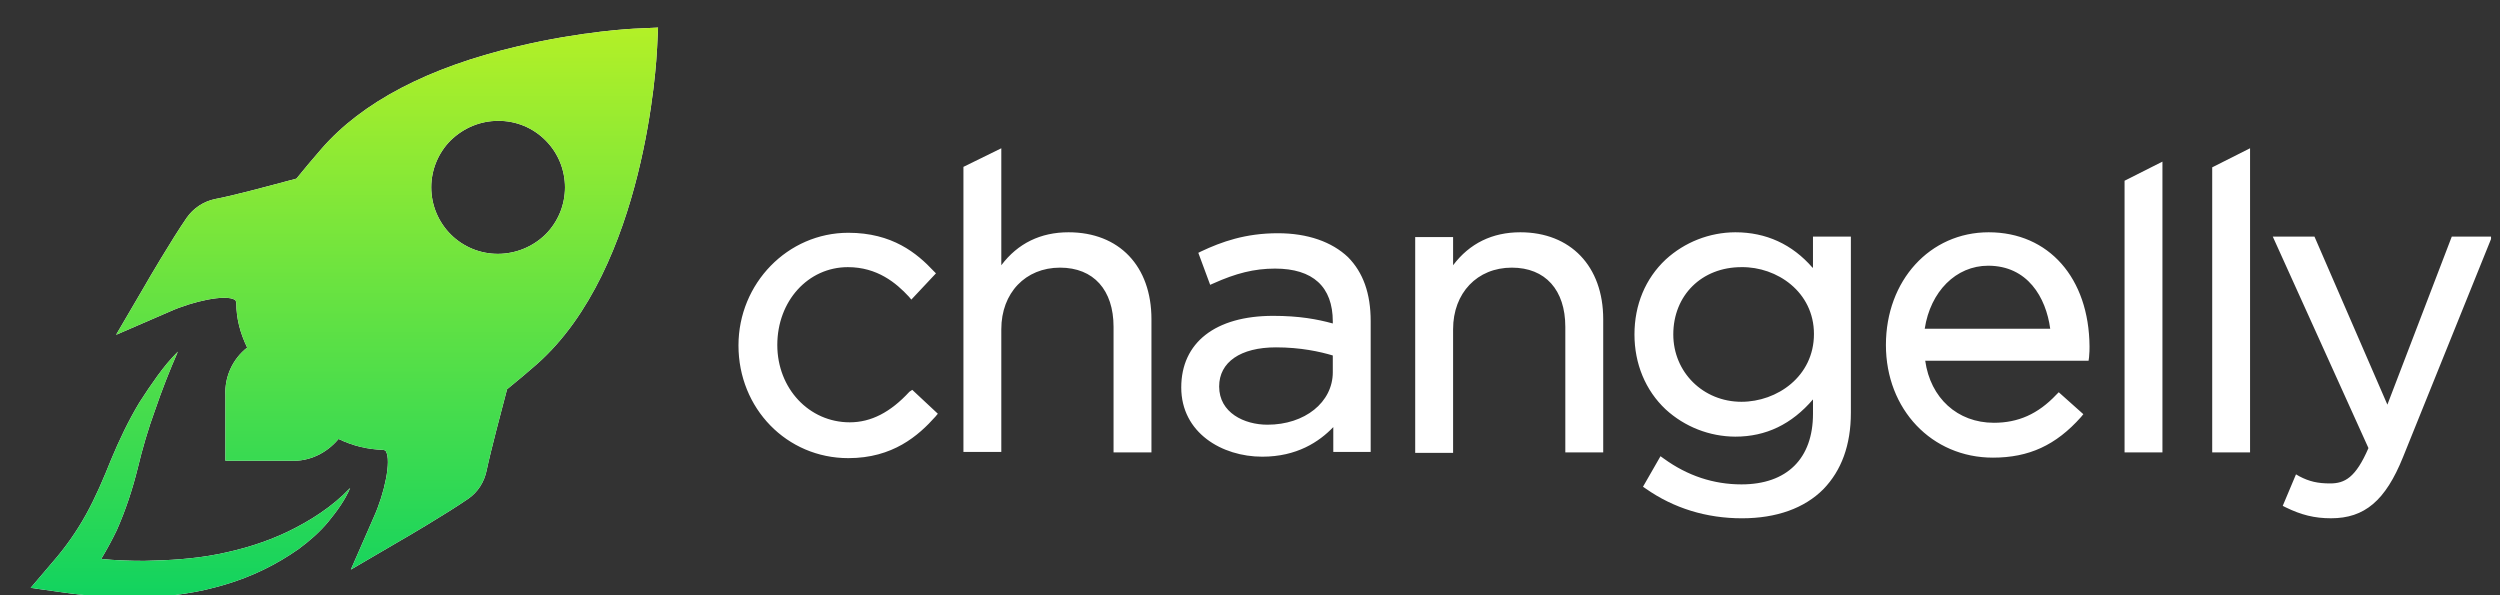
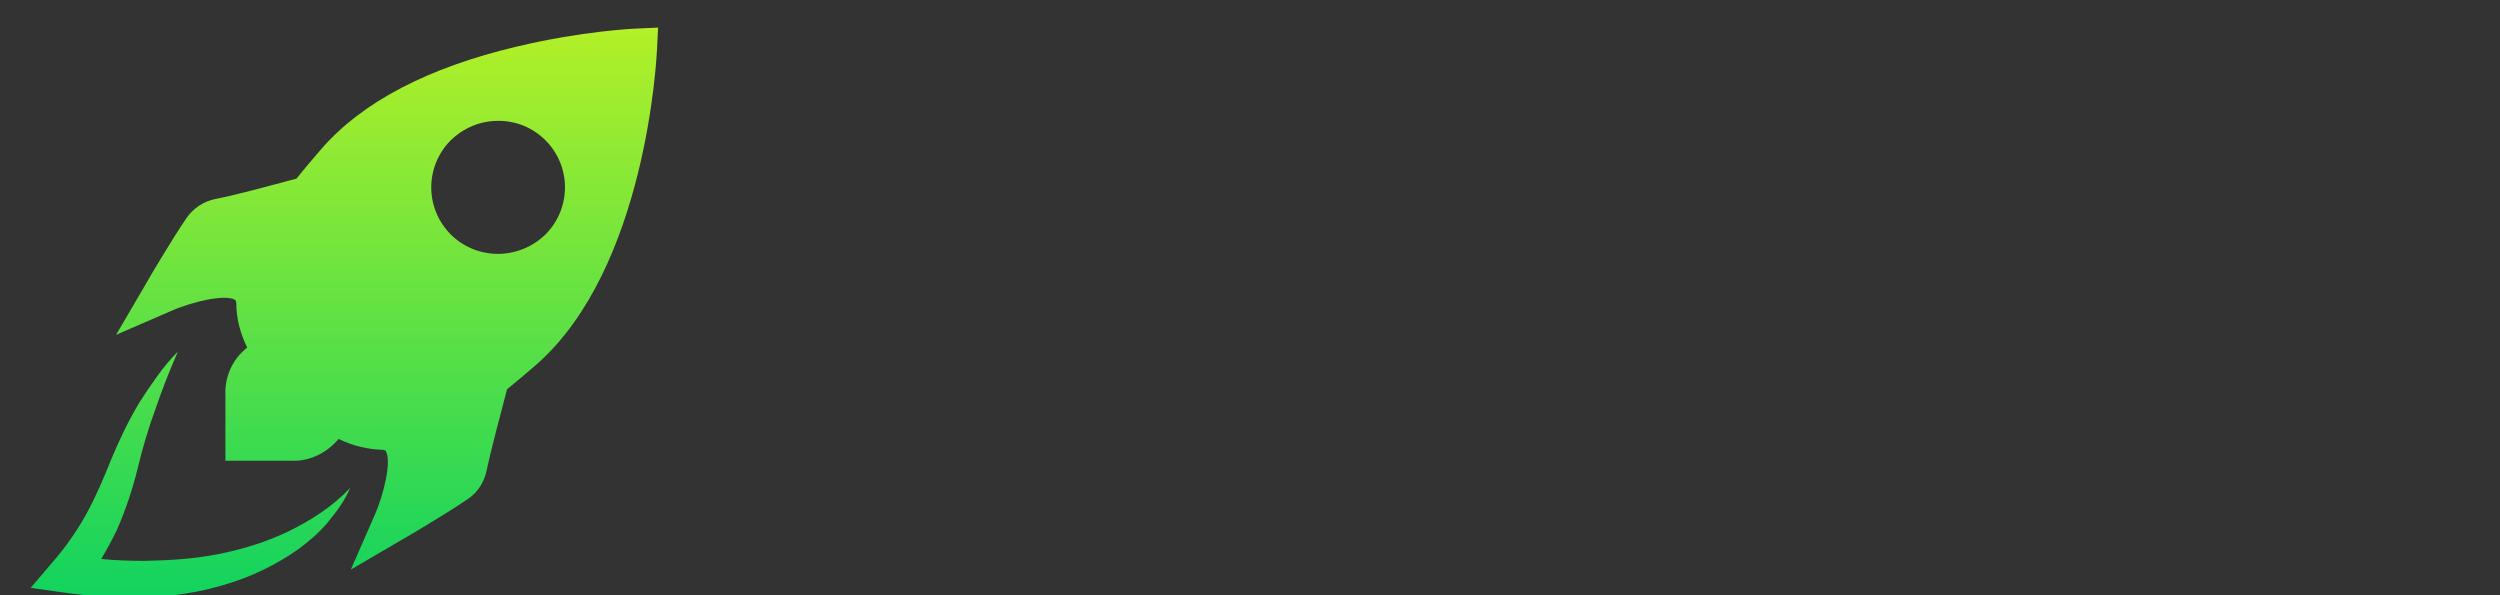
<svg xmlns="http://www.w3.org/2000/svg" width="126" height="30" viewBox="0 0 126 30" fill="none">
  <rect x="0" y="0" width="126" height="30" fill="#333333" stroke="none" />
  <g clip-path="url(#clip0_25261_19782)">
-     <path fill-rule="evenodd" clip-rule="evenodd" d="M26.056 2.346C29.349 1.558 31.997 1.439 32.117 1.439L33.166 1.391L33.118 2.417L33.117 2.429C33.087 3.028 32.553 13.5 27.059 18.353C26.566 18.784 26.064 19.206 25.556 19.618L25.529 19.721C25.295 20.604 24.736 22.712 24.529 23.698C24.41 24.294 24.076 24.819 23.575 25.153C22.502 25.893 20.307 27.181 20.211 27.229L17.683 28.707L18.852 26.035C19.377 24.867 19.734 23.221 19.448 22.744C19.448 22.719 19.425 22.696 19.305 22.672C18.541 22.648 17.803 22.481 17.062 22.123C16.466 22.839 15.584 23.268 14.653 23.221H11.361V19.928C11.337 19.468 11.424 19.009 11.615 18.59C11.806 18.17 12.095 17.803 12.458 17.519C12.1 16.779 11.91 16.04 11.91 15.277C11.889 15.153 11.868 15.136 11.847 15.118C11.844 15.116 11.841 15.113 11.837 15.11C11.36 14.823 9.715 15.181 8.546 15.706L5.85 16.875L7.329 14.347C7.377 14.251 8.664 12.056 9.405 10.983C9.748 10.488 10.269 10.146 10.86 10.028C11.712 9.869 13.406 9.414 14.419 9.142C14.625 9.087 14.803 9.039 14.94 9.003C15.321 8.526 15.751 8.025 16.203 7.5C18.256 5.137 21.595 3.396 26.056 2.346ZM7.271 28.268C8.512 28.244 9.752 28.173 10.969 27.934C12.186 27.696 13.378 27.337 14.524 26.788C15.645 26.241 16.742 25.549 17.648 24.594C17.386 25.214 16.981 25.762 16.552 26.288C16.122 26.812 15.597 27.266 15.049 27.671C13.922 28.465 12.672 29.07 11.35 29.461C10.706 29.651 10.014 29.819 9.347 29.914C8.668 30.024 7.982 30.088 7.295 30.105C5.935 30.153 4.575 30.057 3.239 29.867L1.546 29.628L2.643 28.34C3.292 27.599 3.86 26.792 4.337 25.93C4.813 25.072 5.219 24.117 5.601 23.163C6.007 22.185 6.484 21.183 7.032 20.276C7.319 19.823 7.629 19.37 7.939 18.94C8.249 18.511 8.583 18.105 8.964 17.723C8.542 18.685 8.159 19.664 7.819 20.658C7.462 21.636 7.176 22.614 6.937 23.616C6.675 24.666 6.34 25.691 5.887 26.718C5.648 27.218 5.386 27.695 5.1 28.173C5.84 28.244 6.555 28.268 7.271 28.268ZM27.491 11.817C26.852 12.44 25.997 12.791 25.105 12.795C24.662 12.797 24.224 12.712 23.814 12.544C23.405 12.377 23.032 12.129 22.719 11.817C22.407 11.505 22.16 11.135 21.991 10.728C21.822 10.321 21.735 9.884 21.735 9.443C21.735 9.003 21.822 8.566 21.991 8.159C22.16 7.751 22.407 7.381 22.719 7.07C23.363 6.449 24.198 6.091 25.105 6.091C25.548 6.087 25.987 6.171 26.397 6.339C26.806 6.507 27.178 6.756 27.491 7.07C28.803 8.381 28.803 10.505 27.491 11.817Z" fill="white" />
    <path fill-rule="evenodd" clip-rule="evenodd" d="M26.056 2.346C29.349 1.558 31.997 1.439 32.117 1.439L33.166 1.391L33.118 2.417L33.117 2.429C33.087 3.028 32.553 13.5 27.059 18.353C26.566 18.784 26.064 19.206 25.556 19.618L25.529 19.721C25.295 20.604 24.736 22.712 24.529 23.698C24.41 24.294 24.076 24.819 23.575 25.153C22.502 25.893 20.307 27.181 20.211 27.229L17.683 28.707L18.852 26.035C19.377 24.867 19.734 23.221 19.448 22.744C19.448 22.719 19.425 22.696 19.305 22.672C18.541 22.648 17.803 22.481 17.062 22.123C16.466 22.839 15.584 23.268 14.653 23.221H11.361V19.928C11.337 19.468 11.424 19.009 11.615 18.59C11.806 18.17 12.095 17.803 12.458 17.519C12.1 16.779 11.91 16.04 11.91 15.277C11.889 15.153 11.868 15.136 11.847 15.118C11.844 15.116 11.841 15.113 11.837 15.11C11.36 14.823 9.715 15.181 8.546 15.706L5.85 16.875L7.329 14.347C7.377 14.251 8.664 12.056 9.405 10.983C9.748 10.488 10.269 10.146 10.86 10.028C11.712 9.869 13.406 9.414 14.419 9.142C14.625 9.087 14.803 9.039 14.94 9.003C15.321 8.526 15.751 8.025 16.203 7.5C18.256 5.137 21.595 3.396 26.056 2.346ZM7.271 28.268C8.512 28.244 9.752 28.173 10.969 27.934C12.186 27.696 13.378 27.337 14.524 26.788C15.645 26.241 16.742 25.549 17.648 24.594C17.386 25.214 16.981 25.762 16.552 26.288C16.122 26.812 15.597 27.266 15.049 27.671C13.922 28.465 12.672 29.07 11.35 29.461C10.706 29.651 10.014 29.819 9.347 29.914C8.668 30.024 7.982 30.088 7.295 30.105C5.935 30.153 4.575 30.057 3.239 29.867L1.546 29.628L2.643 28.34C3.292 27.599 3.86 26.792 4.337 25.93C4.813 25.072 5.219 24.117 5.601 23.163C6.007 22.185 6.484 21.183 7.032 20.276C7.319 19.823 7.629 19.37 7.939 18.94C8.249 18.511 8.583 18.105 8.964 17.723C8.542 18.685 8.159 19.664 7.819 20.658C7.462 21.636 7.176 22.614 6.937 23.616C6.675 24.666 6.34 25.691 5.887 26.718C5.648 27.218 5.386 27.695 5.1 28.173C5.84 28.244 6.555 28.268 7.271 28.268ZM27.491 11.817C26.852 12.44 25.997 12.791 25.105 12.795C24.662 12.797 24.224 12.712 23.814 12.544C23.405 12.377 23.032 12.129 22.719 11.817C22.407 11.505 22.16 11.135 21.991 10.728C21.822 10.321 21.735 9.884 21.735 9.443C21.735 9.003 21.822 8.566 21.991 8.159C22.16 7.751 22.407 7.381 22.719 7.07C23.363 6.449 24.198 6.091 25.105 6.091C25.548 6.087 25.987 6.171 26.397 6.339C26.806 6.507 27.178 6.756 27.491 7.07C28.803 8.381 28.803 10.505 27.491 11.817Z" fill="url(#paint0_linear_25261_19782)" />
-     <path d="M45.835 19.744C44.88 20.78 43.902 21.285 42.828 21.285C40.775 21.285 39.176 19.576 39.176 17.387C39.176 15.172 40.727 13.464 42.733 13.464C44.212 13.464 45.166 14.258 45.811 14.956L45.931 15.1L47.172 13.777L47.053 13.657C46.217 12.766 44.976 11.732 42.756 11.732C39.702 11.732 37.219 14.282 37.219 17.41C37.219 20.587 39.654 23.09 42.756 23.09C45 23.09 46.289 21.958 47.147 20.996L47.267 20.852L45.978 19.648L45.835 19.744ZM53.855 11.707C52.447 11.707 51.301 12.261 50.466 13.368V7.473L48.557 8.41V22.777H50.466V16.592C50.466 14.764 51.684 13.489 53.426 13.489C55.121 13.489 56.123 14.619 56.123 16.472V22.8H58.033V16.087C58.033 13.416 56.409 11.707 53.855 11.707ZM64.405 11.755C62.759 11.755 61.564 12.188 60.539 12.67L60.395 12.742L60.992 14.355L61.159 14.282C62.281 13.777 63.212 13.537 64.262 13.537C66.171 13.537 67.173 14.451 67.173 16.207V16.303C66.386 16.087 65.479 15.919 64.167 15.919C61.255 15.919 59.535 17.266 59.535 19.528C59.535 21.814 61.589 23.017 63.617 23.017C65.359 23.017 66.481 22.271 67.198 21.526V22.777H69.082V16.183C69.082 14.787 68.701 13.729 67.937 12.958C67.126 12.189 65.909 11.755 64.405 11.755ZM67.173 17.916V18.758C67.173 20.273 65.765 21.405 63.88 21.405C62.711 21.405 61.445 20.803 61.445 19.479C61.445 18.252 62.52 17.507 64.309 17.507C65.55 17.507 66.529 17.723 67.173 17.916ZM76.625 11.707C75.216 11.707 74.071 12.261 73.236 13.368V11.948H71.326V22.824H73.236V16.592C73.236 14.764 74.453 13.489 76.195 13.489C77.89 13.489 78.892 14.619 78.892 16.472V22.8H80.802V16.087C80.802 13.416 79.154 11.707 76.625 11.707ZM91.35 13.489C90.324 12.309 89.011 11.707 87.46 11.707C86.161 11.712 84.91 12.201 83.952 13.079C82.925 14.042 82.377 15.365 82.377 16.857C82.377 18.325 82.925 19.672 83.952 20.635C84.91 21.513 86.161 22.002 87.46 22.007C89.011 22.007 90.3 21.381 91.375 20.13V20.852C91.375 23.113 90.062 24.413 87.77 24.413C86.362 24.413 85.05 23.979 83.856 23.113L83.689 22.993L82.806 24.533L82.95 24.629C84.358 25.616 86.004 26.122 87.794 26.122C89.536 26.122 90.945 25.615 91.9 24.653C92.806 23.715 93.284 22.44 93.284 20.803V11.925H91.374V13.489H91.35ZM91.423 16.833C91.423 18.975 89.561 20.25 87.77 20.25C85.837 20.25 84.334 18.758 84.334 16.856C84.334 14.884 85.766 13.464 87.77 13.464C89.561 13.44 91.423 14.715 91.423 16.833ZM100.229 11.707C97.269 11.707 95.05 14.138 95.05 17.387C95.05 20.635 97.365 23.065 100.443 23.065C102.257 23.065 103.618 22.44 104.882 21.02L105.001 20.875L103.761 19.769L103.641 19.889C102.71 20.875 101.708 21.308 100.491 21.308C98.654 21.308 97.293 20.058 97.031 18.181H105.264L105.288 18.012C105.312 17.771 105.312 17.603 105.312 17.459C105.288 14.018 103.26 11.707 100.229 11.707ZM103.331 16.568H97.006C97.293 14.692 98.581 13.392 100.204 13.392C102.185 13.392 103.116 14.98 103.331 16.568ZM107.078 22.801H108.987V8.146L107.078 9.109V22.801ZM111.495 22.801H113.403V7.472L111.495 8.434V22.801ZM123.57 11.924L120.324 20.394L116.649 11.924H114.548L119.37 22.583C118.725 24.076 118.176 24.365 117.436 24.365C116.816 24.365 116.386 24.268 115.885 24.004L115.718 23.907L115.05 25.495L115.193 25.567C115.98 25.953 116.649 26.121 117.484 26.121C119.178 26.121 120.228 25.231 121.111 23.041L125.598 11.924H123.57Z" fill="white" />
  </g>
  <defs>
    <linearGradient id="paint0_linear_25261_19782" x1="17.356" y1="1.391" x2="17.356" y2="30.117" gradientUnits="userSpaceOnUse">
      <stop stop-color="#B3F027" />
      <stop offset="1" stop-color="#11D35F" />
    </linearGradient>
    <clipPath id="clip0_25261_19782">
      <rect width="125" height="30" fill="white" transform="translate(0.548)" />
    </clipPath>
  </defs>
</svg>